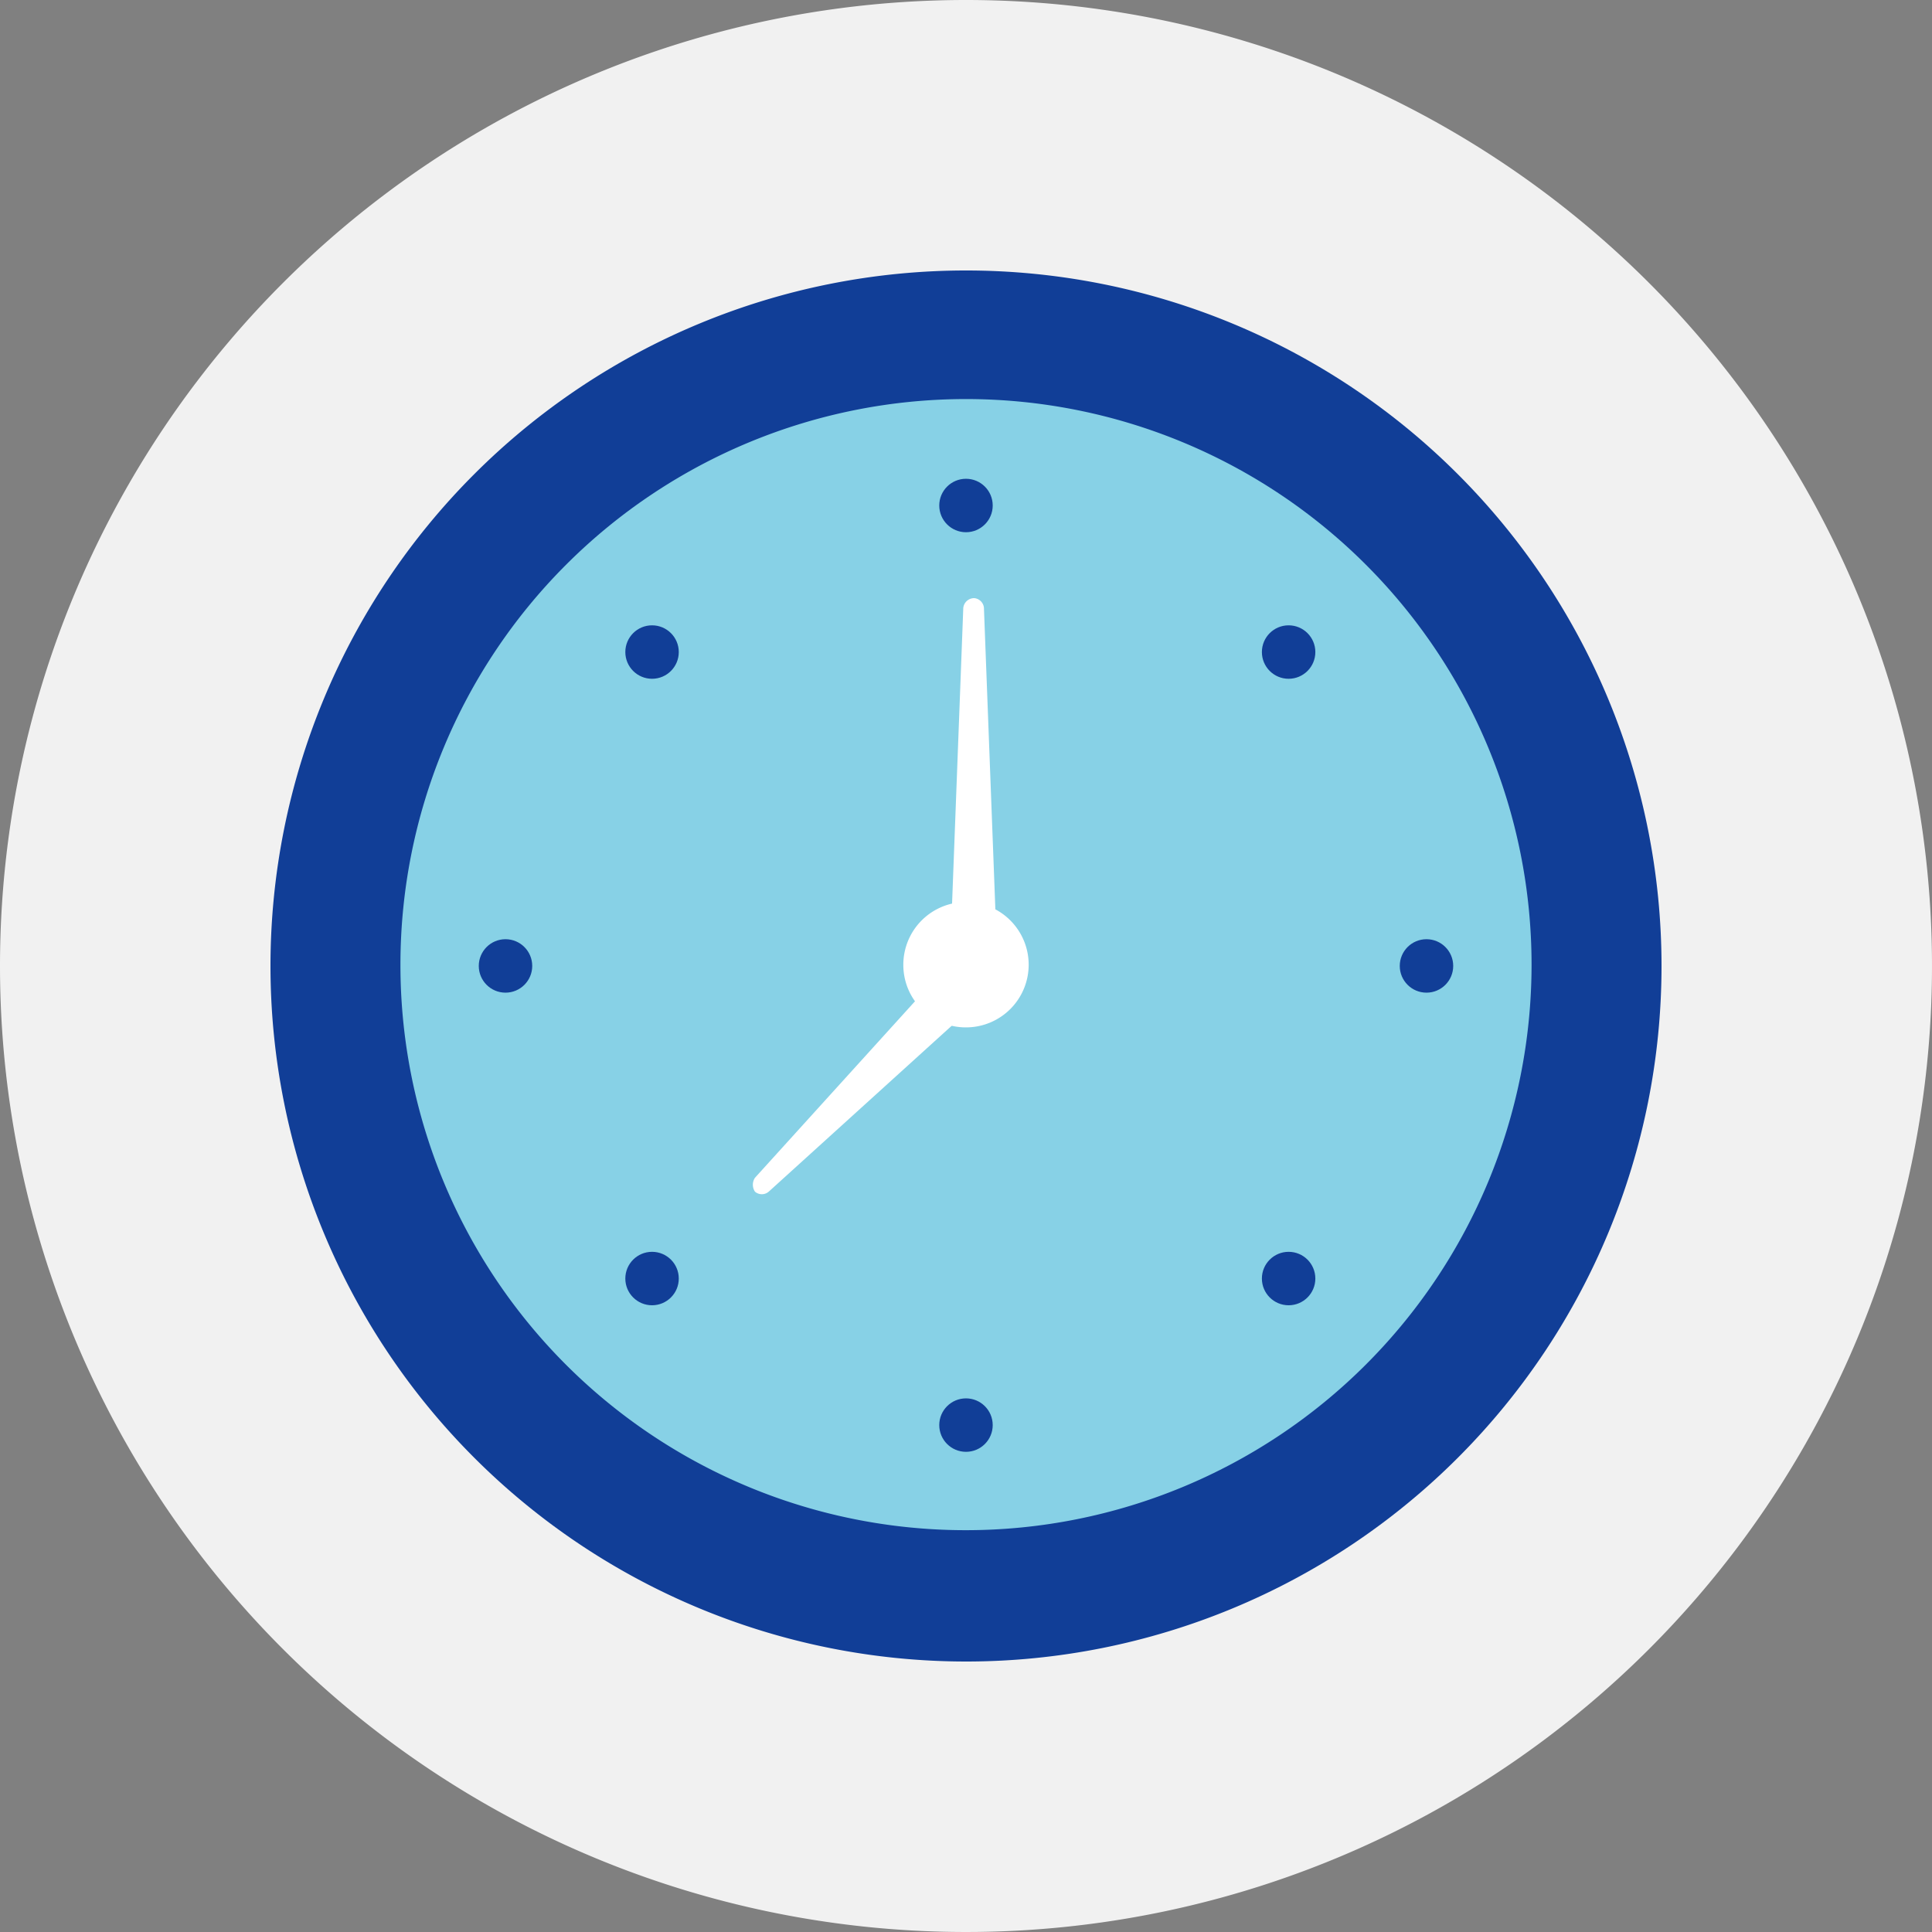
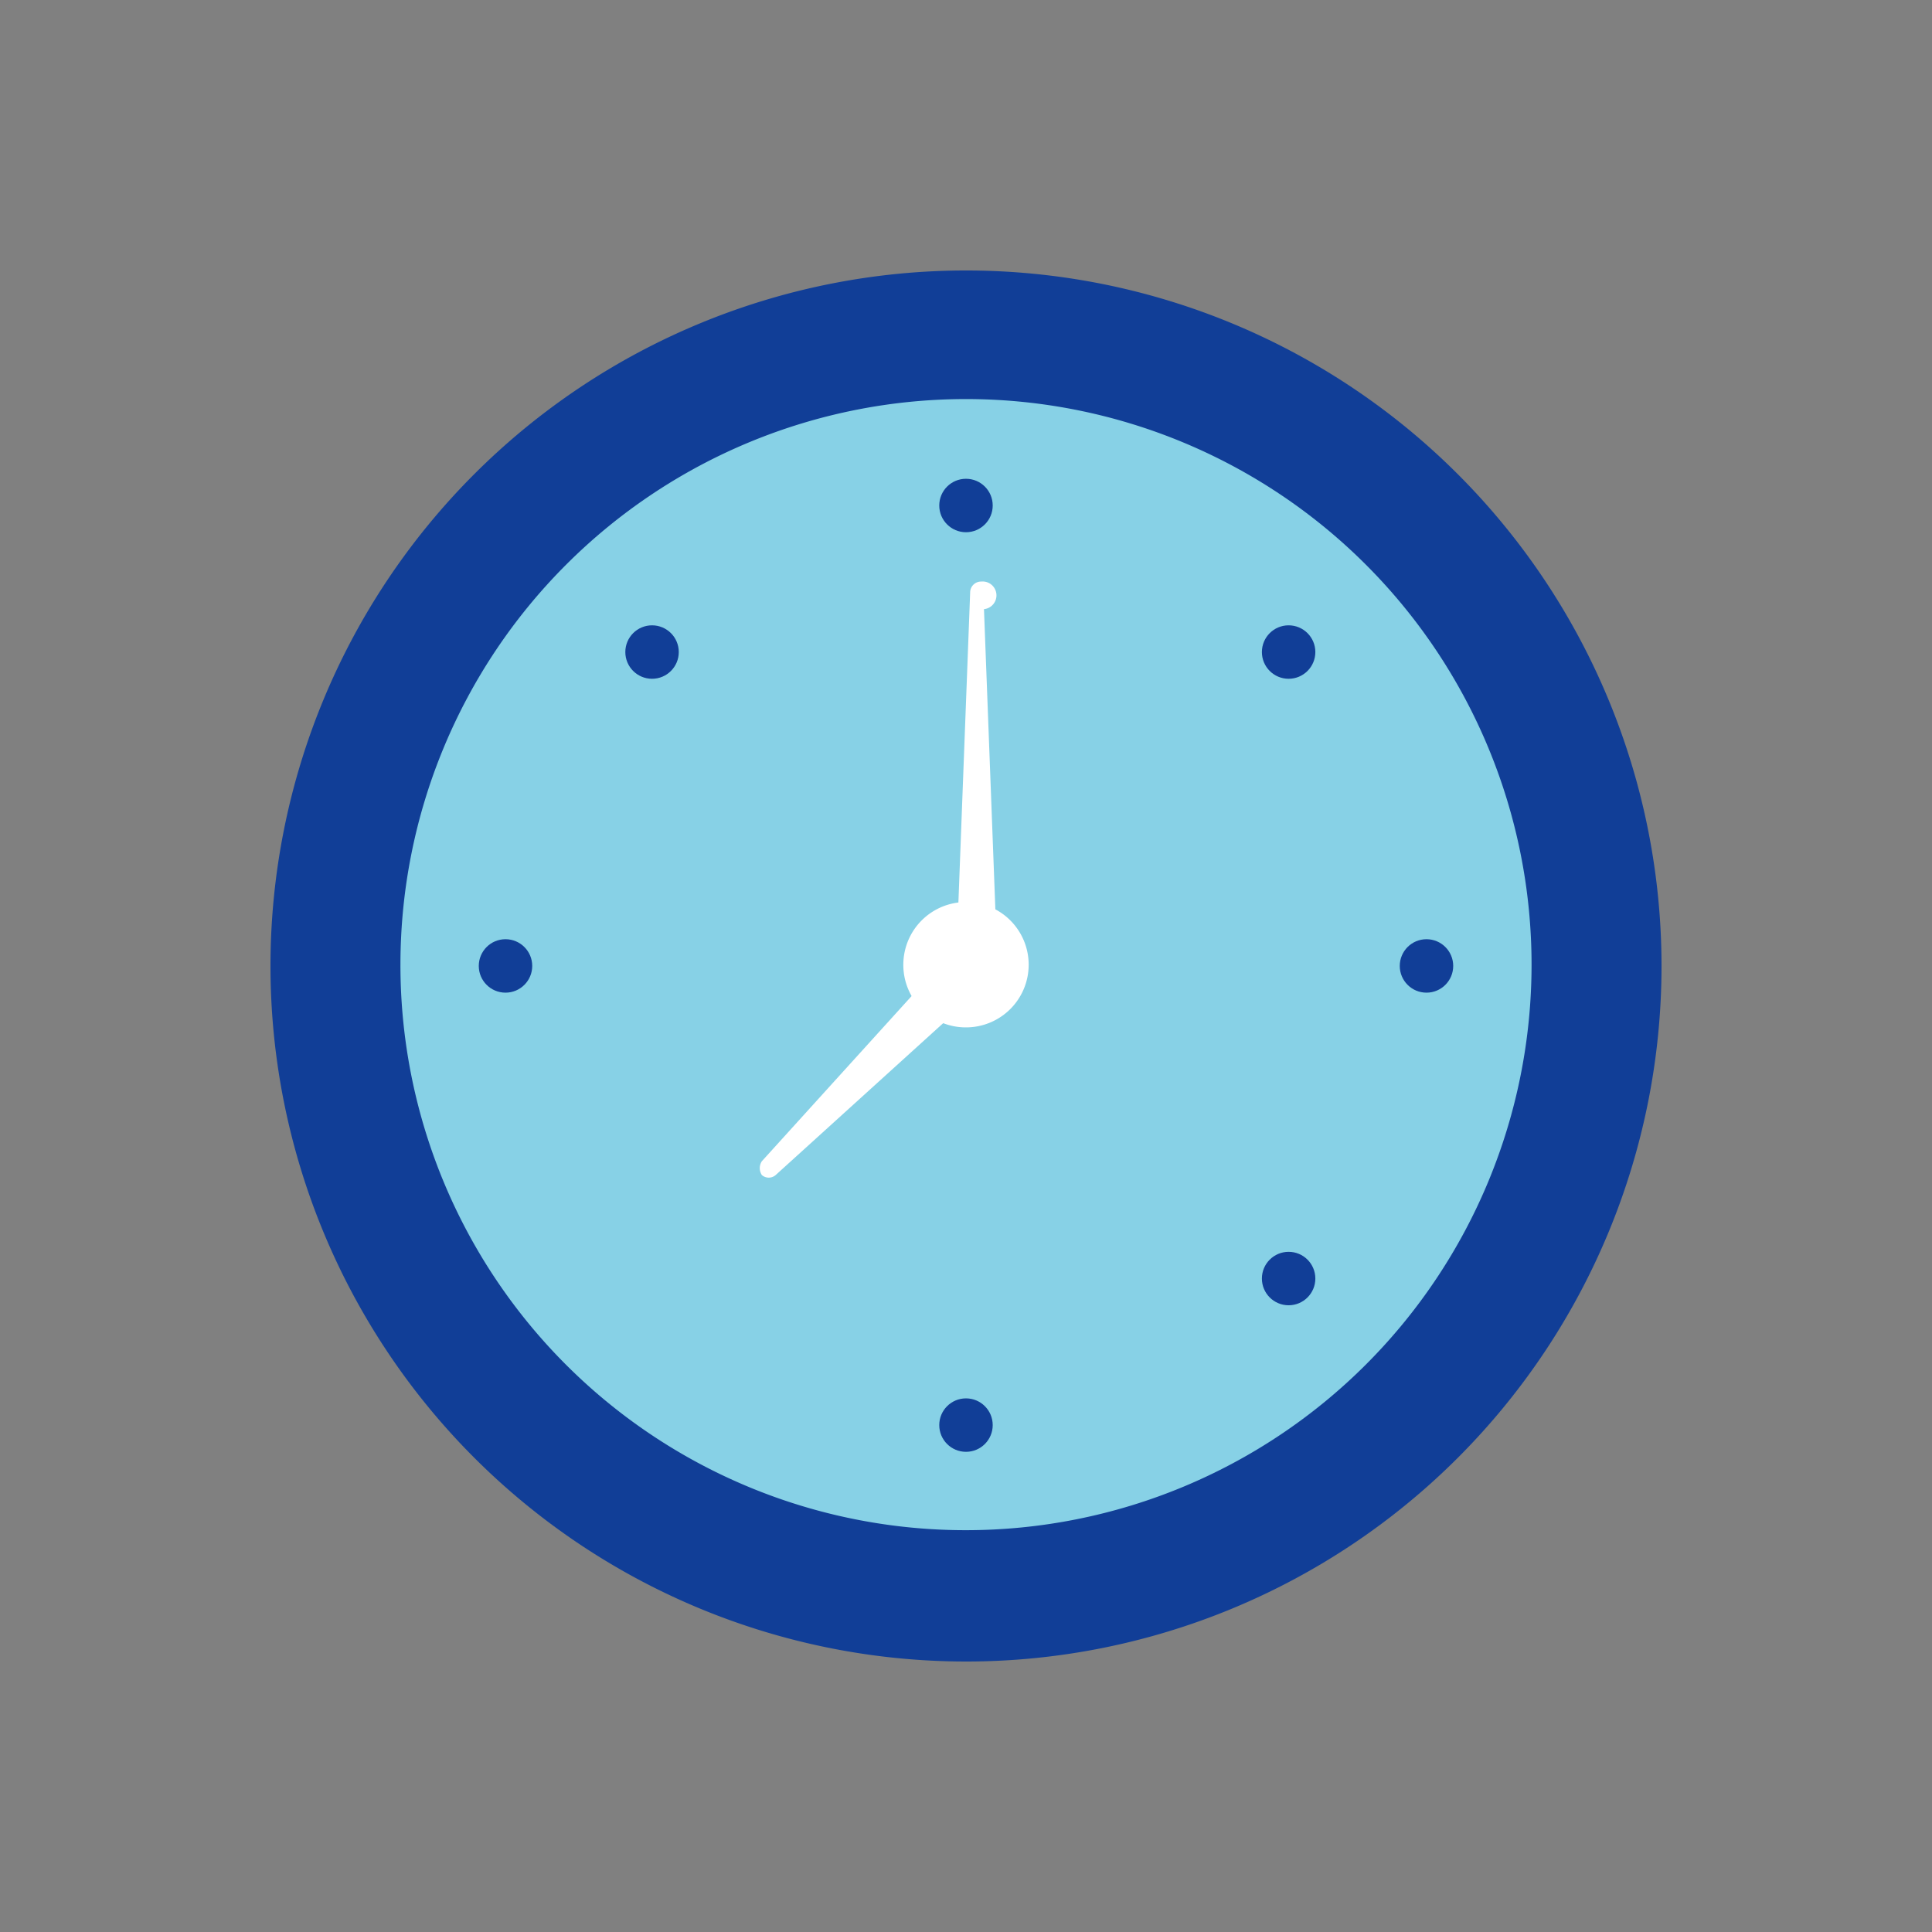
<svg xmlns="http://www.w3.org/2000/svg" width="150" height="150" viewBox="0 0 150 150">
  <rect x="0" y="0" width="150" height="150" fill="#808080" stroke="none" />
  <g id="blue-clock-icon" transform="translate(0.391 0.391)">
-     <path id="Path_156" data-name="Path 156" d="M0,75A75,75,0,1,0,75,0,75,75,0,0,0,0,75" transform="translate(-0.391 -0.391)" fill="#f1f1f1" />
    <g id="Group_3018" data-name="Group 3018" transform="translate(20.609 20.609)">
      <g id="Group_3011" data-name="Group 3011">
        <path id="Path_157" data-name="Path 157" d="M111.6,165.6a54,54,0,1,0-54-54,54.016,54.016,0,0,0,54,54" transform="translate(-57.6 -57.6)" fill="#113e97" />
      </g>
      <g id="Group_3012" data-name="Group 3012" transform="translate(10.09 9.983)">
        <path id="Path_158" data-name="Path 158" d="M129.71,173.32A43.91,43.91,0,1,0,85.8,129.41a43.873,43.873,0,0,0,43.91,43.91" transform="translate(-85.8 -85.5)" fill="#87d1e6" />
      </g>
      <g id="Group_3013" data-name="Group 3013" transform="translate(49.134 49.034)">
        <path id="Path_159" data-name="Path 159" d="M209.266,213.832a4.866,4.866,0,1,0-4.866-4.866,4.848,4.848,0,0,0,4.866,4.866" transform="translate(-204.4 -204.1)" fill="#fff" />
      </g>
      <g id="Group_3014" data-name="Group 3014" transform="translate(37.452 25.435)">
-         <path id="Path_160" data-name="Path 160" d="M188.194,137.359l1.073,28.3h0a1.778,1.778,0,0,1-.537,1.288l-17.246,15.636a.816.816,0,0,1-1.073,0,.975.975,0,0,1,0-1.073l15.636-17.246-.537,1.4,1.073-28.3a.847.847,0,0,1,.859-.859A.832.832,0,0,1,188.194,137.359Z" transform="translate(-170.25 -136.5)" fill="#fff" />
+         <path id="Path_160" data-name="Path 160" d="M188.194,137.359l1.073,28.3h0l-17.246,15.636a.816.816,0,0,1-1.073,0,.975.975,0,0,1,0-1.073l15.636-17.246-.537,1.4,1.073-28.3a.847.847,0,0,1,.859-.859A.832.832,0,0,1,188.194,137.359Z" transform="translate(-170.25 -136.5)" fill="#fff" />
      </g>
      <g id="Group_3017" data-name="Group 3017" transform="translate(16.172 16.172)">
        <g id="Group_3015" data-name="Group 3015">
          <circle id="Ellipse_310" data-name="Ellipse 310" cx="2.075" cy="2.075" r="2.075" transform="translate(35.752)" fill="#113e97" />
          <circle id="Ellipse_311" data-name="Ellipse 311" cx="2.075" cy="2.075" r="2.075" transform="translate(35.752 71.397)" fill="#113e97" />
          <circle id="Ellipse_312" data-name="Ellipse 312" cx="2.075" cy="2.075" r="2.075" transform="translate(71.505 35.748)" fill="#113e97" />
          <circle id="Ellipse_313" data-name="Ellipse 313" cx="2.075" cy="2.075" r="2.075" transform="translate(0 35.748)" fill="#113e97" />
        </g>
        <g id="Group_3016" data-name="Group 3016" transform="translate(11.378 11.378)">
          <circle id="Ellipse_314" data-name="Ellipse 314" cx="2.075" cy="2.075" r="2.075" transform="translate(49.423)" fill="#113e97" />
-           <circle id="Ellipse_315" data-name="Ellipse 315" cx="2.075" cy="2.075" r="2.075" transform="translate(0 48.641)" fill="#113e97" />
          <circle id="Ellipse_316" data-name="Ellipse 316" cx="2.075" cy="2.075" r="2.075" transform="translate(49.423 48.641)" fill="#113e97" />
          <circle id="Ellipse_317" data-name="Ellipse 317" cx="2.075" cy="2.075" r="2.075" fill="#113e97" />
        </g>
      </g>
    </g>
  </g>
</svg>